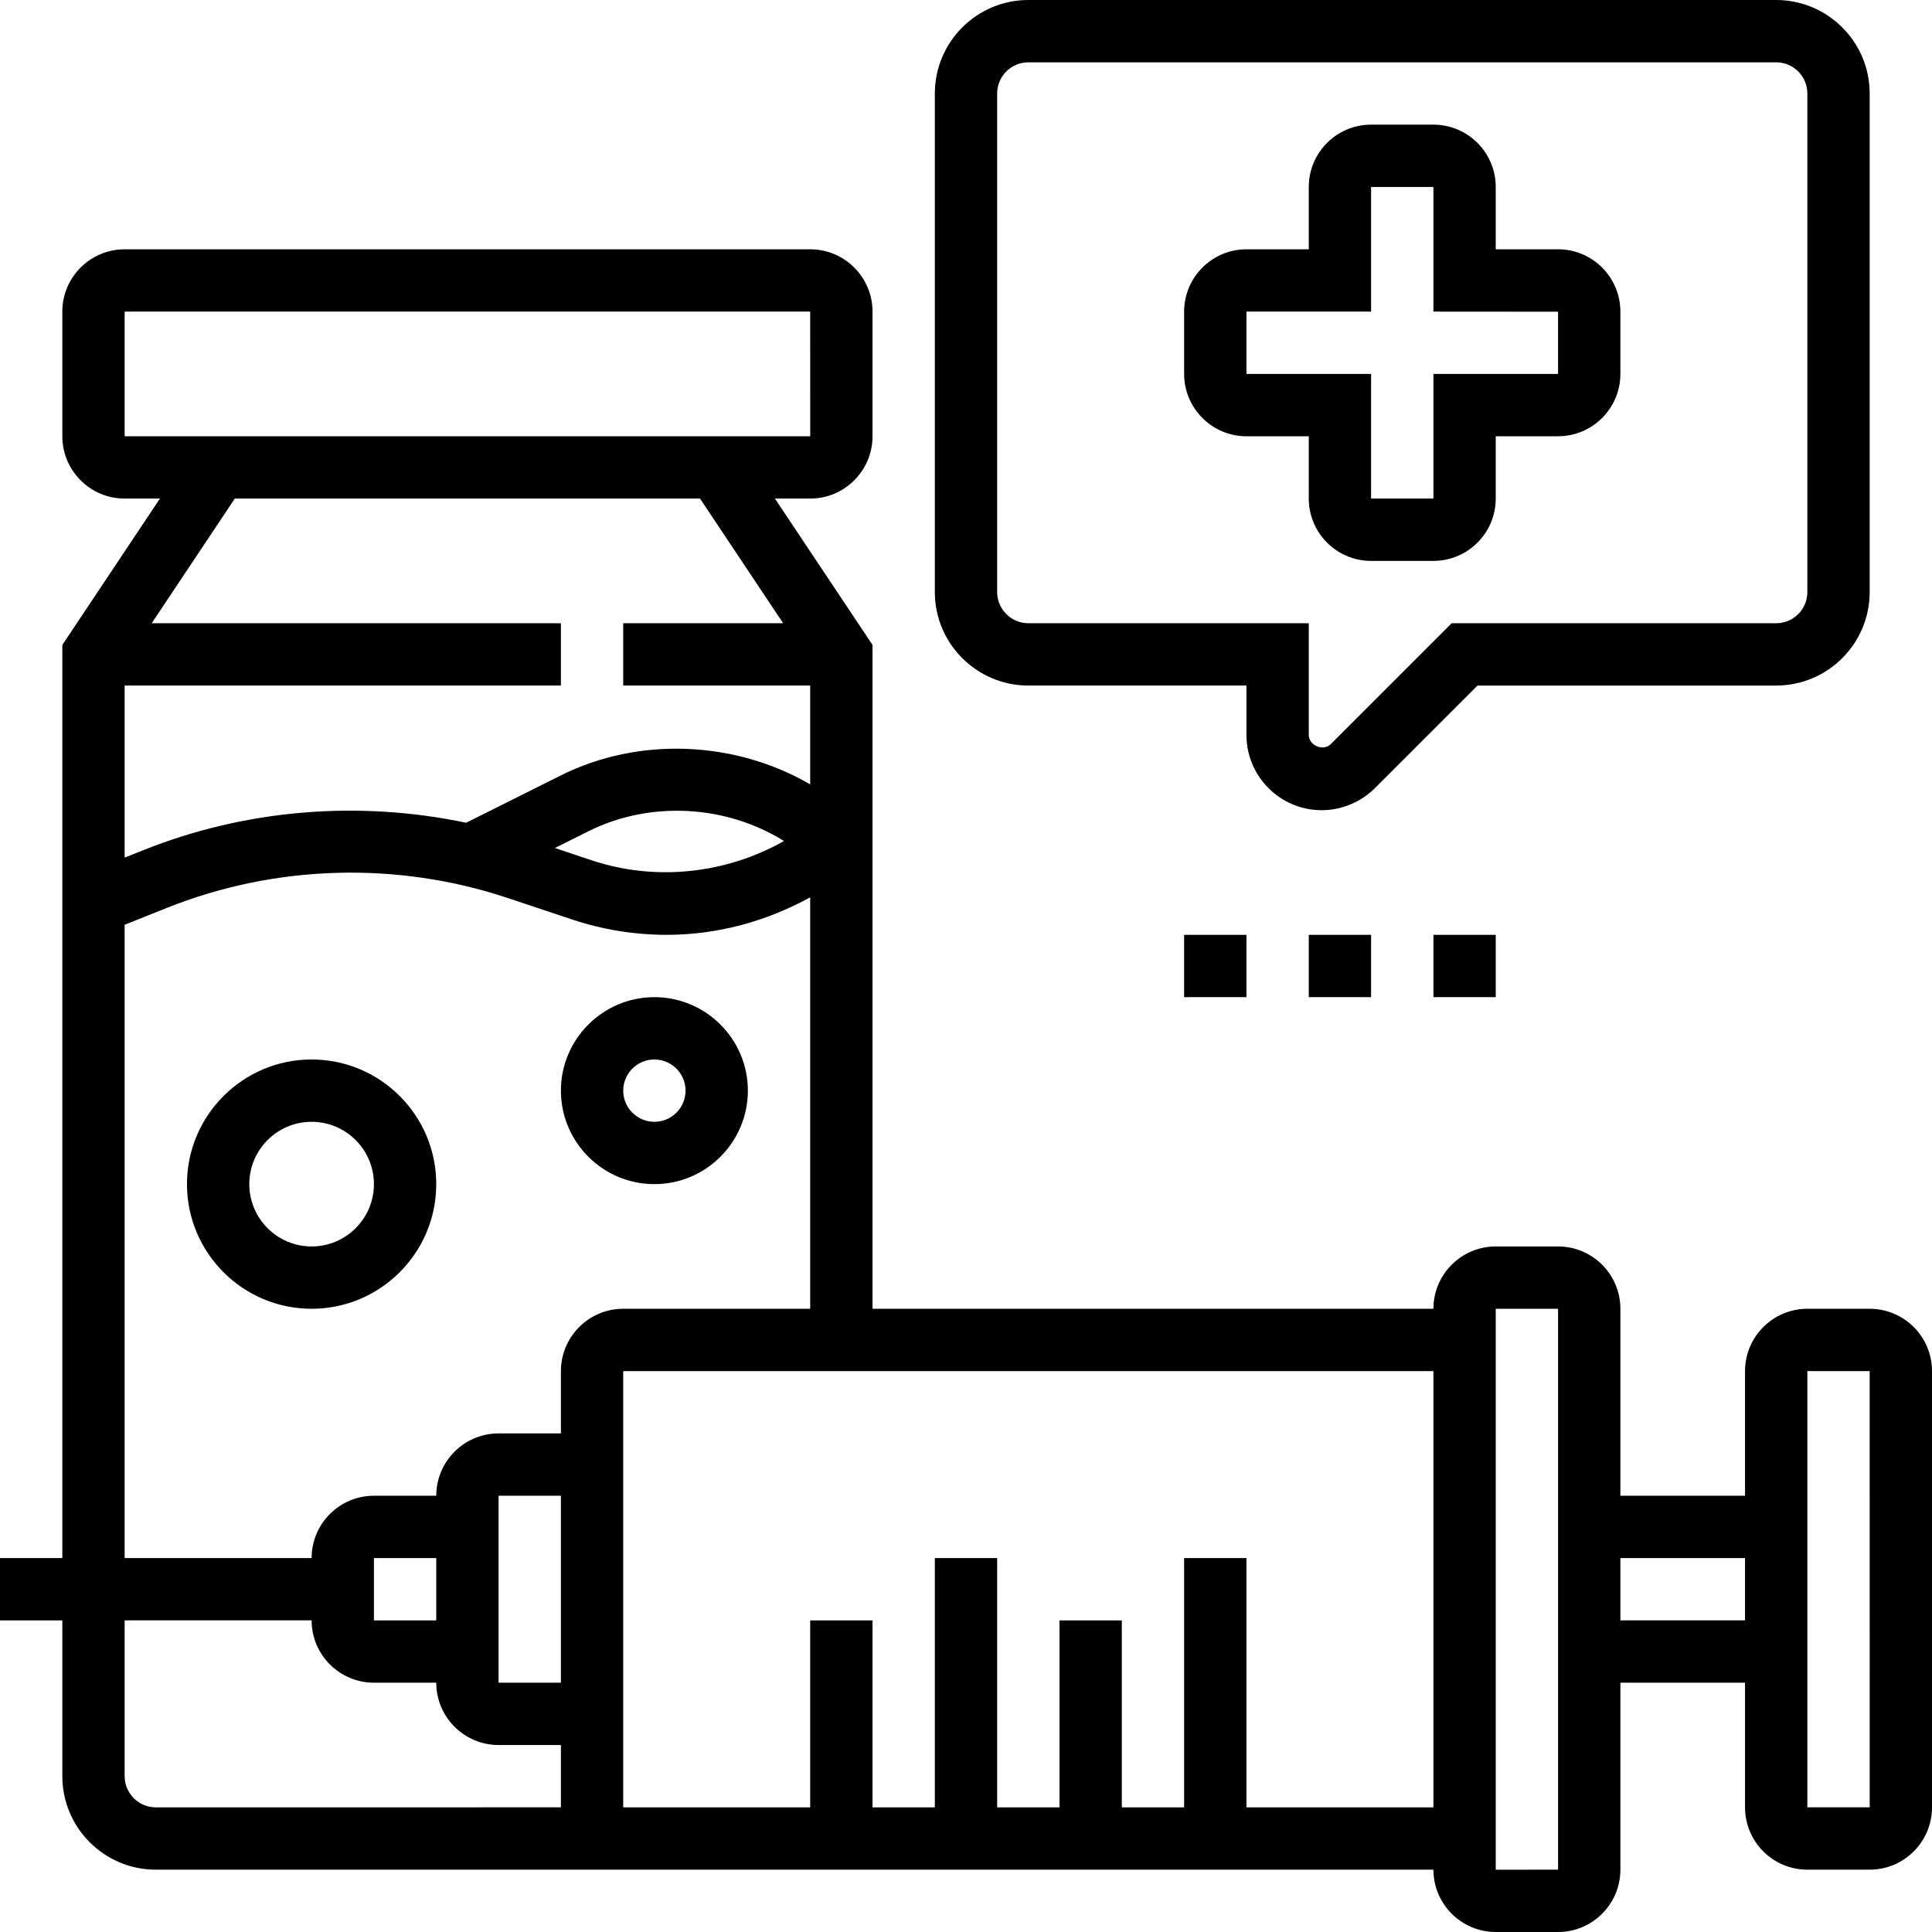
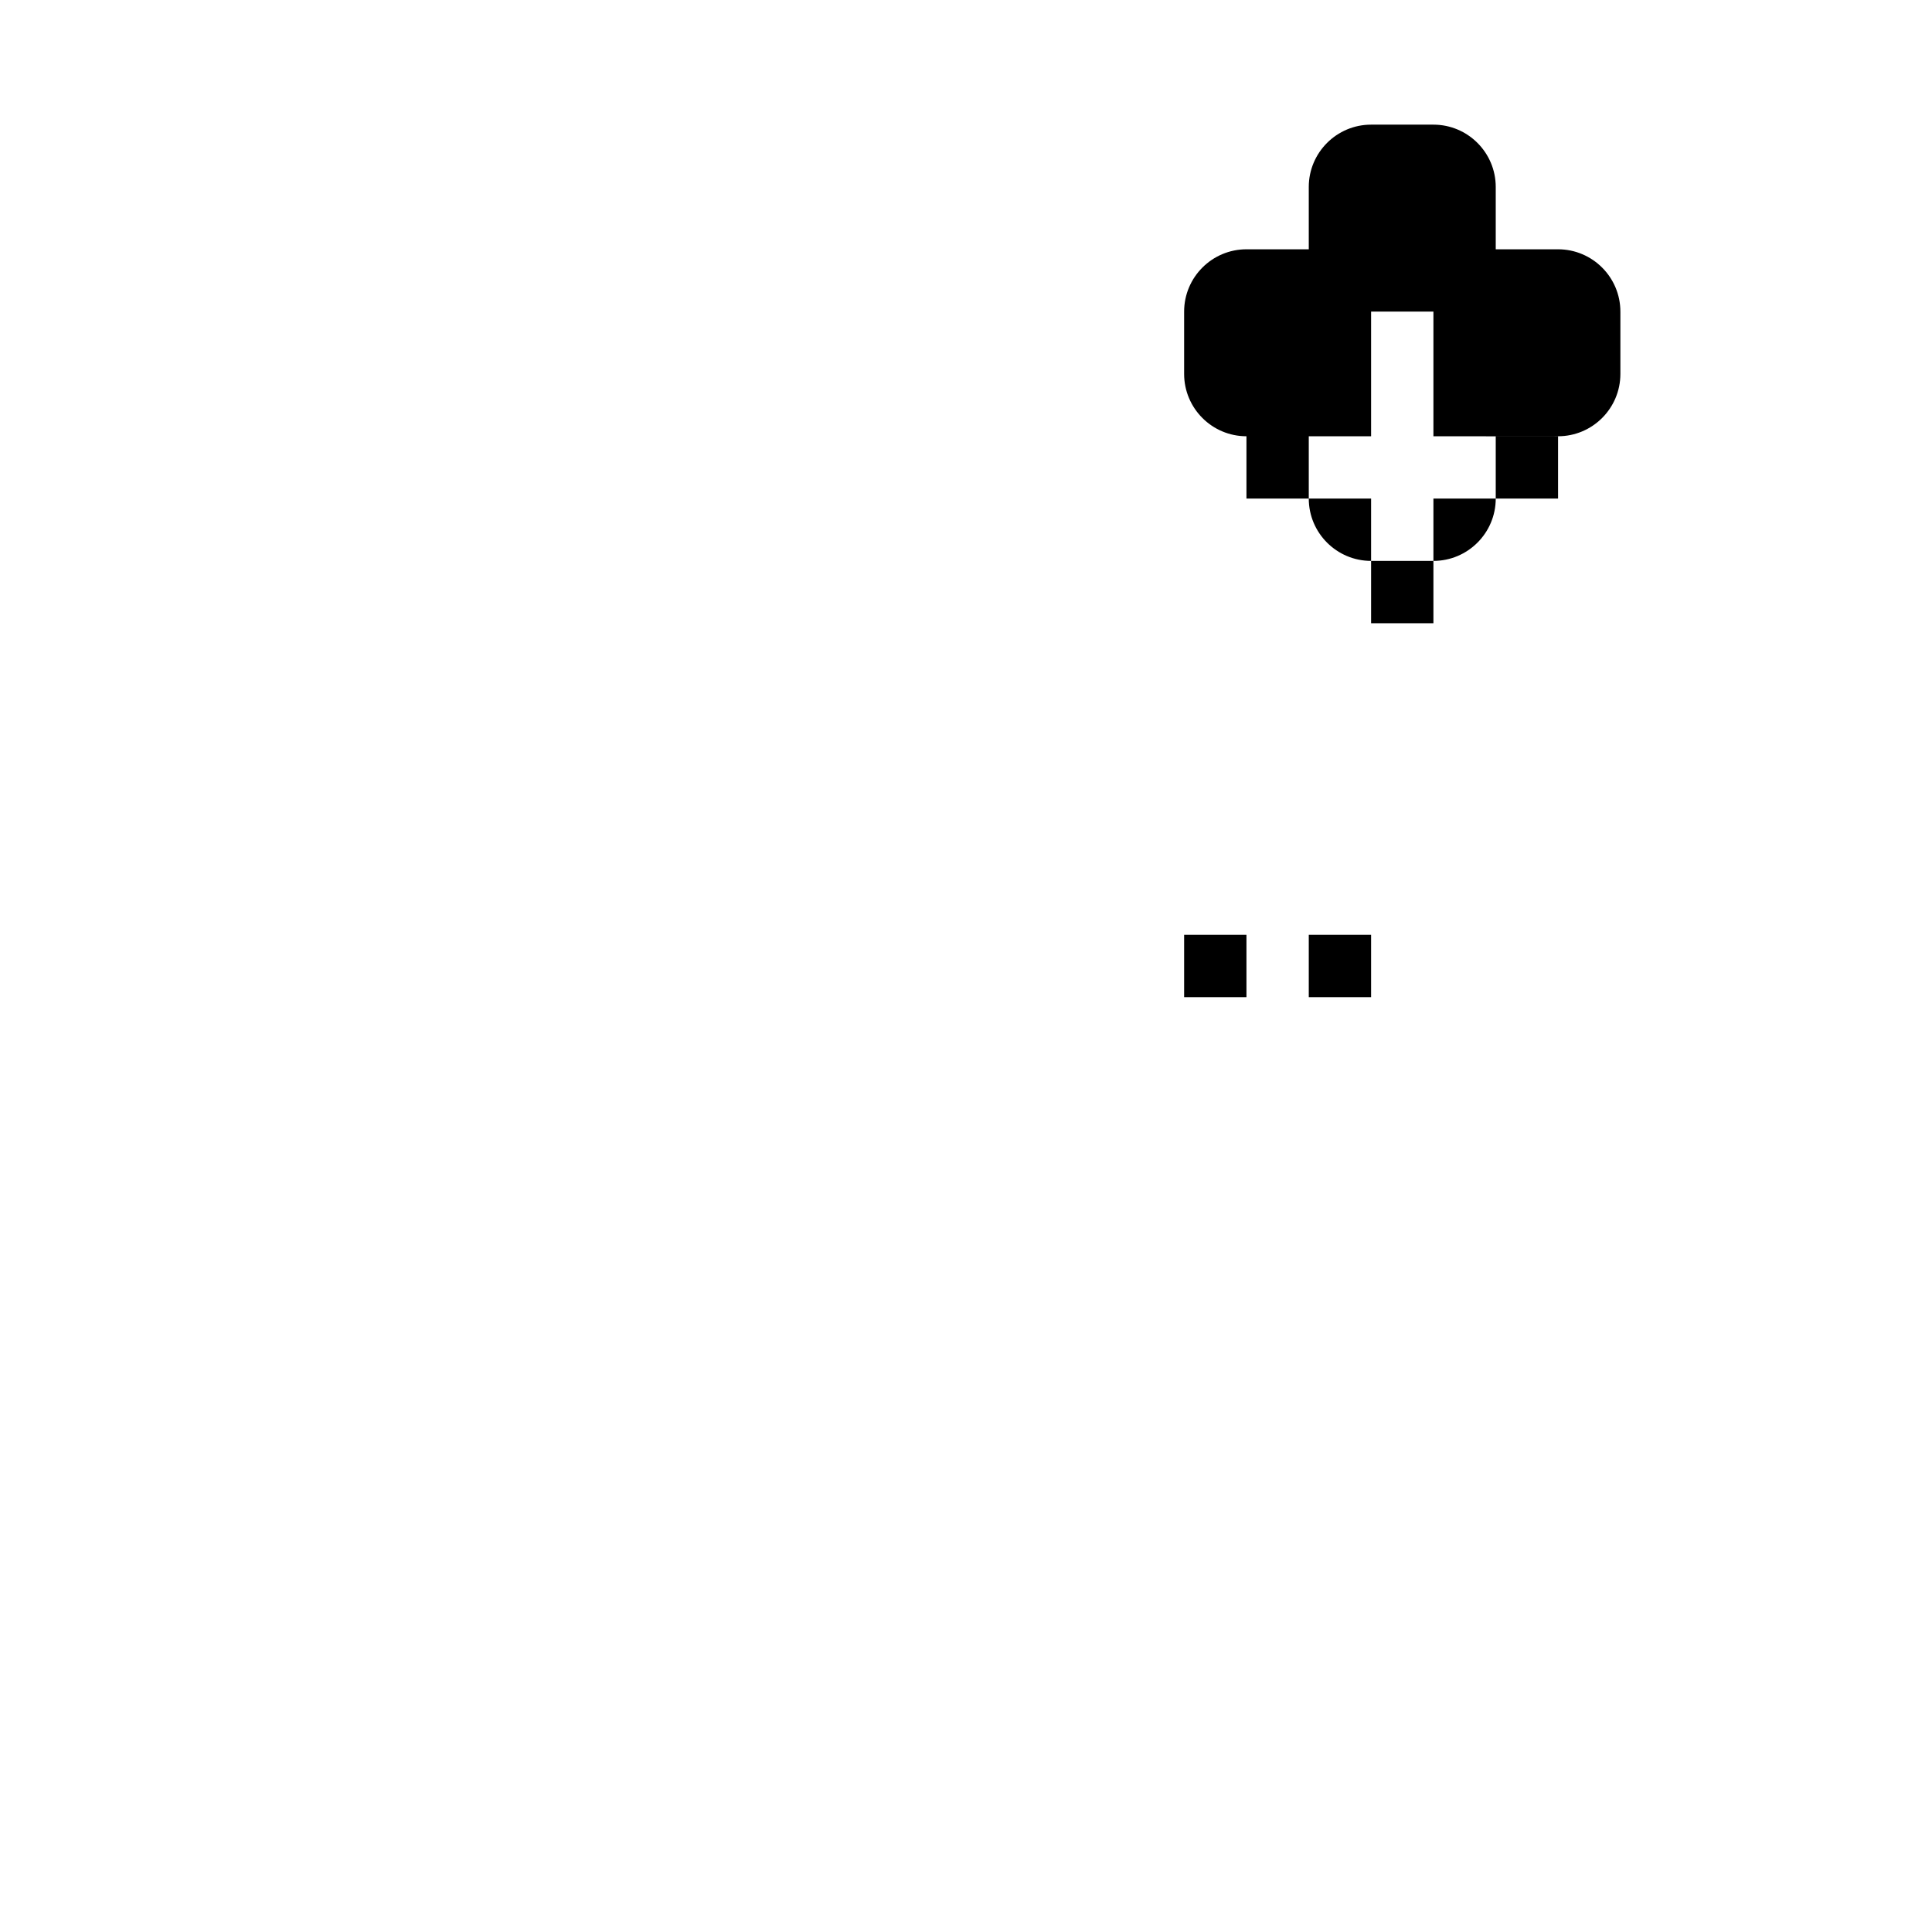
<svg xmlns="http://www.w3.org/2000/svg" id="Line" enable-background="new 0 0 62 62" height="512" viewBox="0 0 62 62" width="512">
  <g>
-     <path d="m40 14h2v2c0 1.103.897 2 2 2h2c1.103 0 2-.897 2-2v-2h2c1.103 0 2-.897 2-2v-2c0-1.103-.897-2-2-2h-2v-2c0-1.103-.897-2-2-2h-2c-1.103 0-2 .897-2 2v2h-2c-1.103 0-2 .897-2 2v2c0 1.103.897 2 2 2zm0-4h4v-4h2v4l4 .003v1.997h-4v4h-2v-4h-4z" />
-     <path d="m33 22h7v1.586c0 1.331 1.083 2.414 2.414 2.414.635 0 1.257-.258 1.707-.707l3.293-3.293h9.586c1.654 0 3-1.346 3-3v-16c0-1.654-1.346-3-3-3h-24c-1.654 0-3 1.346-3 3v16c0 1.654 1.346 3 3 3zm-1-19c0-.552.449-1 1-1h24c.551 0 1 .448 1 1v16c0 .552-.449 1-1 1h-10.414l-3.878 3.878c-.241.242-.708.045-.708-.292v-3.586h-9c-.551 0-1-.448-1-1z" />
+     <path d="m40 14h2v2c0 1.103.897 2 2 2h2c1.103 0 2-.897 2-2v-2h2c1.103 0 2-.897 2-2v-2c0-1.103-.897-2-2-2h-2v-2c0-1.103-.897-2-2-2h-2c-1.103 0-2 .897-2 2v2h-2c-1.103 0-2 .897-2 2v2c0 1.103.897 2 2 2zh4v-4h2v4l4 .003v1.997h-4v4h-2v-4h-4z" />
    <path d="m42 30h2v2h-2z" />
-     <path d="m46 30h2v2h-2z" />
    <path d="m38 30h2v2h-2z" />
-     <path d="m60 42h-2c-1.103 0-2 .897-2 2v4h-4v-6c0-1.103-.897-2-2-2h-2c-1.103 0-2 .897-2 2h-18v-21.303l-3.132-4.697h1.132c1.103 0 2-.897 2-2v-4c0-1.103-.897-2-2-2h-22c-1.103 0-2 .897-2 2v4c0 1.103.897 2 2 2h1.132l-3.132 4.697v29.303h-2v2h2v5c0 1.654 1.346 3 3 3h41c0 1.103.897 2 2 2h2c1.103 0 2-.897 2-2v-6h4v4c0 1.103.897 2 2 2h2c1.103 0 2-.897 2-2v-14c0-1.103-.897-2-2-2zm-56-32h22l.001 4h-22.001zm18.465 6 2.667 4h-5.132v2h6v3.172c-2.417-1.406-5.505-1.539-8.015-.282l-3.026 1.513c-3.446-.724-7.069-.435-10.354.878l-.605.241v-5.522h14v-2h-13.132l2.667-4zm2.693 10.989c-1.861 1.056-4.127 1.3-6.166.621l-1.185-.396 1.072-.536c1.973-.987 4.413-.854 6.279.311zm-21.158 2.688 1.348-.539c3.477-1.391 7.385-1.506 10.939-.322l2.073.692c.982.326 2.003.492 3.036.492 1.623 0 3.191-.429 4.604-1.204v13.204h-6c-1.103 0-2 .897-2 2v2h-2c-1.103 0-2 .897-2 2h-2c-1.103 0-2 .897-2 2h-6zm14 24.323h-2v-6h2zm-4-2h-2v-2h2zm-9 6c-.551 0-1-.448-1-1v-5h6c0 1.103.897 2 2 2h2c0 1.103.897 2 2 2h2v2zm35 0v-8h-2v8h-2v-6h-2v6h-2v-8h-2v8h-2v-6h-2v6h-6v-14h26v14zm10 2-2 .001v-18.001h2zm2-8v-2h4v2zm6 6v-14h2l.001 14z" />
-     <path d="m14 38c0-2.206-1.794-4-4-4s-4 1.794-4 4 1.794 4 4 4 4-1.794 4-4zm-6 0c0-1.103.897-2 2-2s2 .897 2 2-.897 2-2 2-2-.897-2-2z" />
-     <path d="m21 38c1.654 0 3-1.346 3-3s-1.346-3-3-3-3 1.346-3 3 1.346 3 3 3zm0-4c.551 0 1 .448 1 1s-.449 1-1 1-1-.448-1-1 .449-1 1-1z" />
  </g>
</svg>